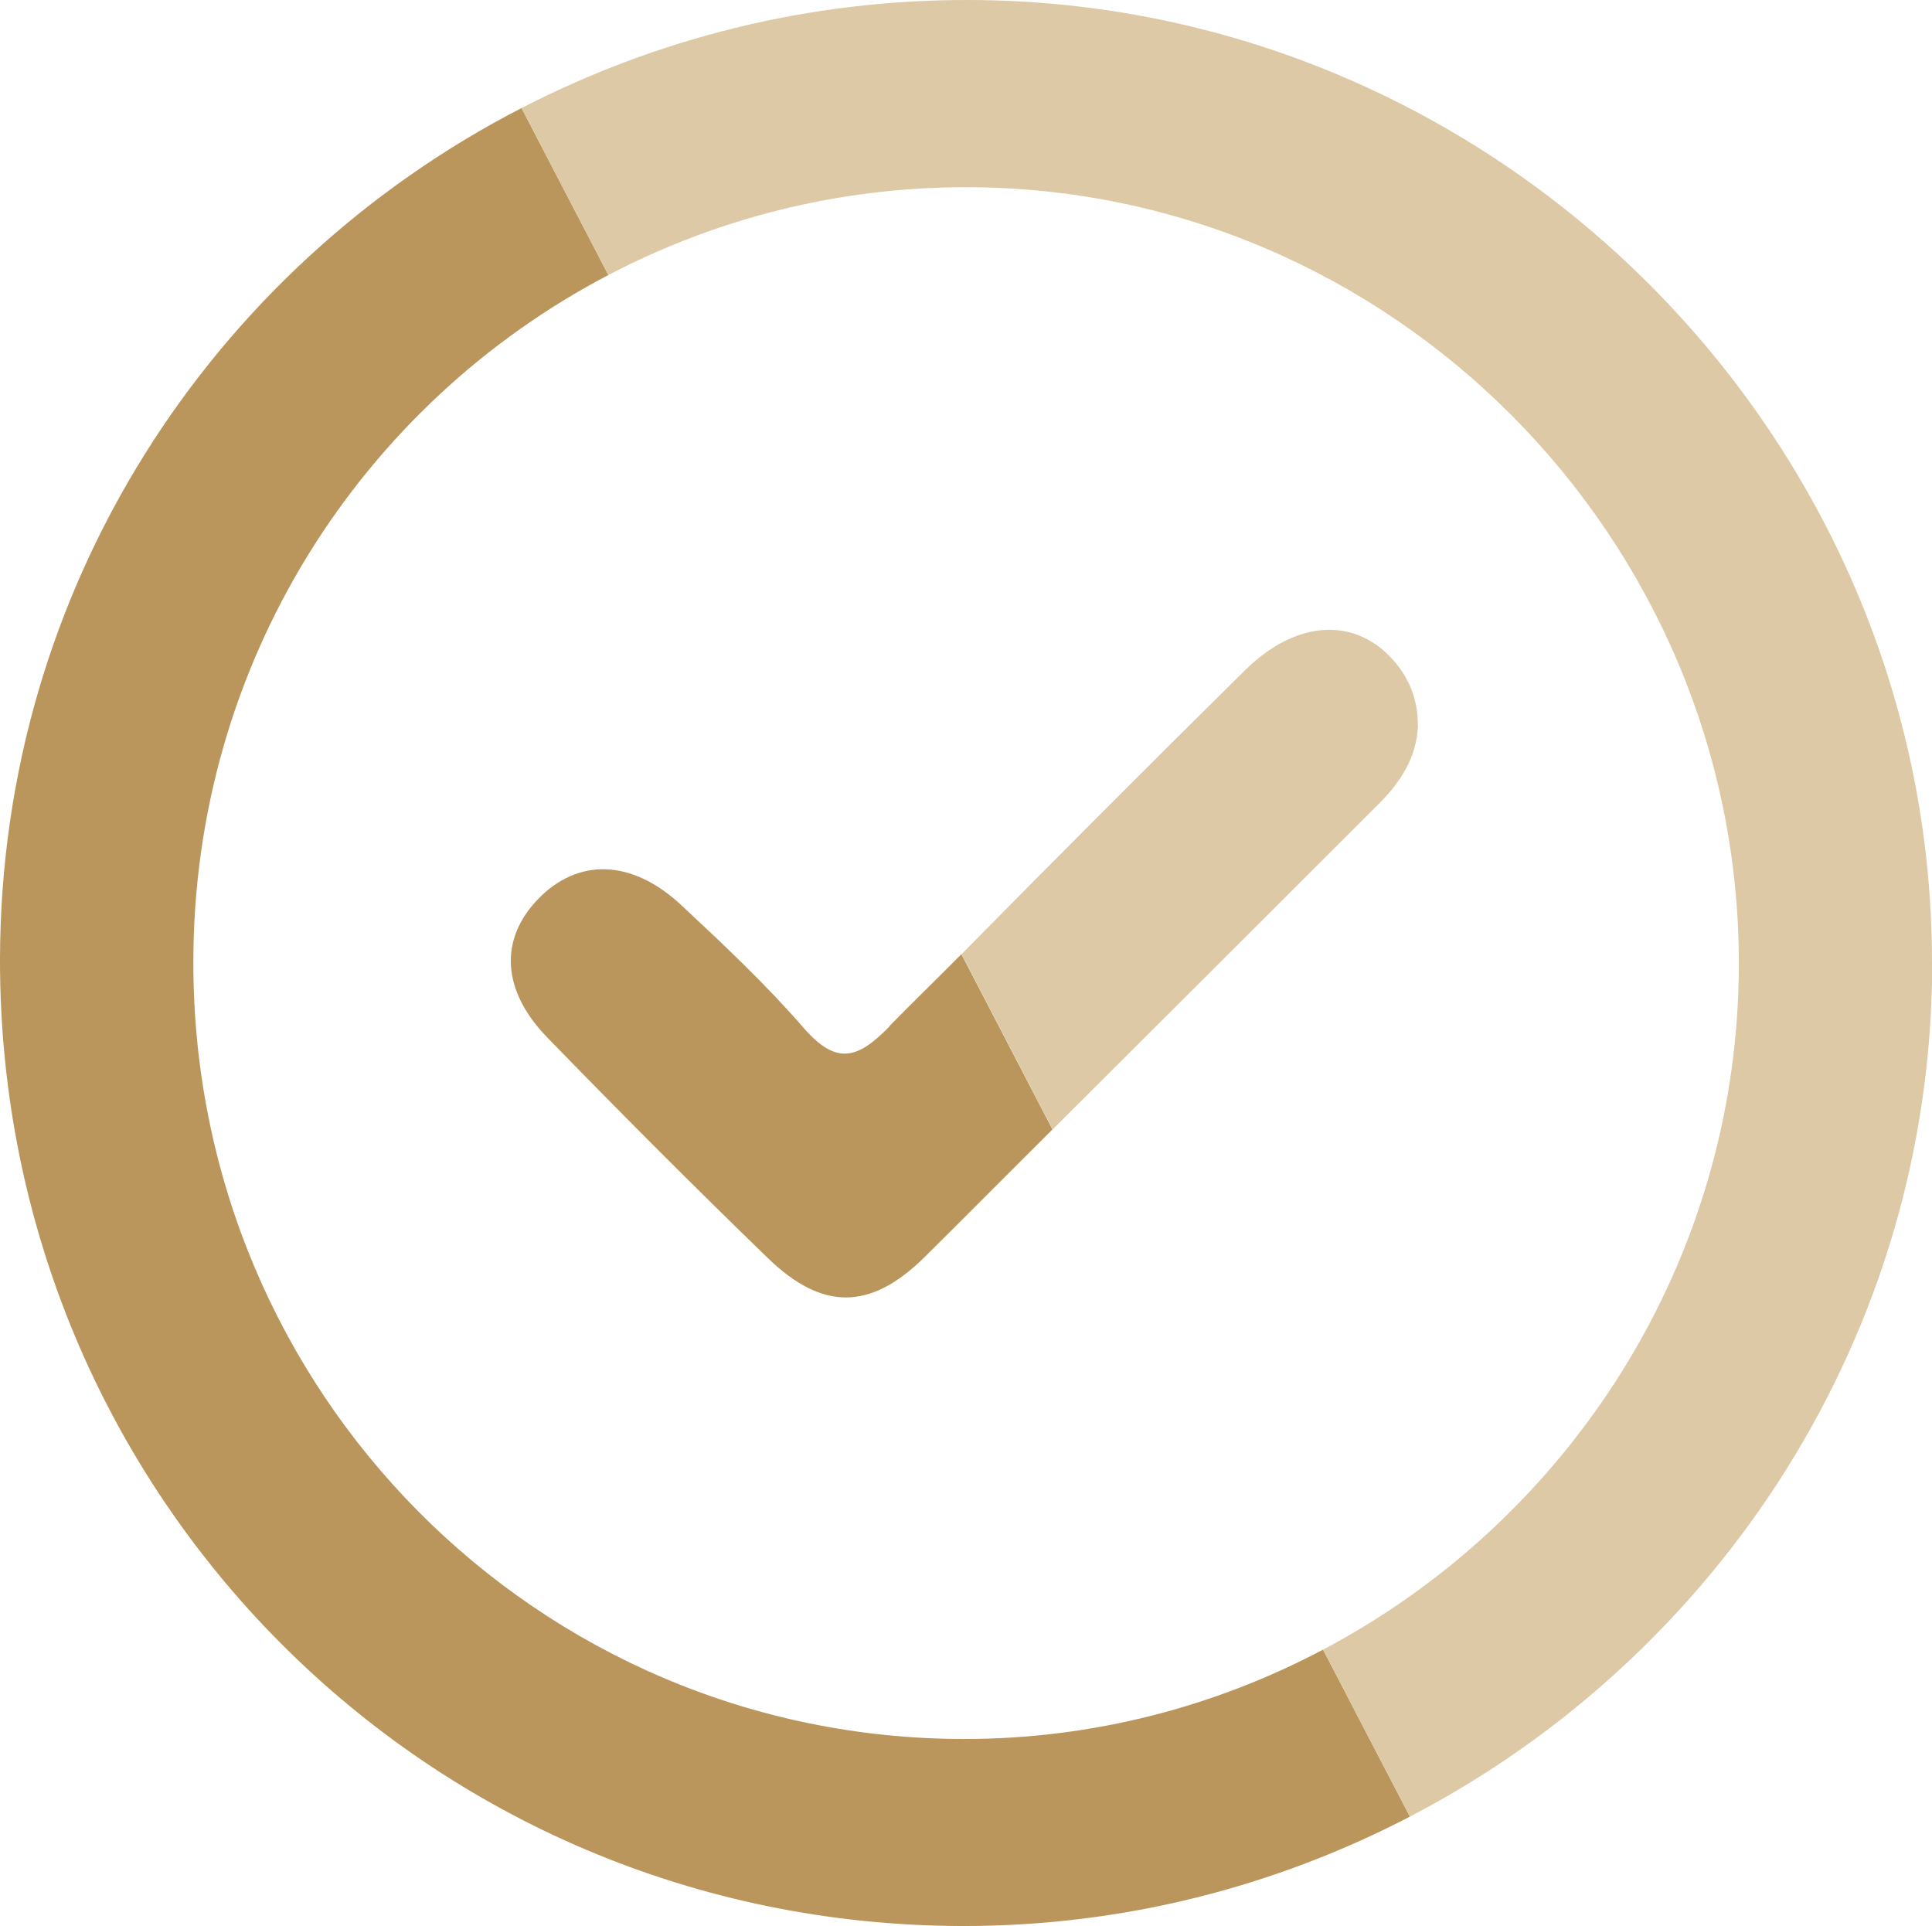
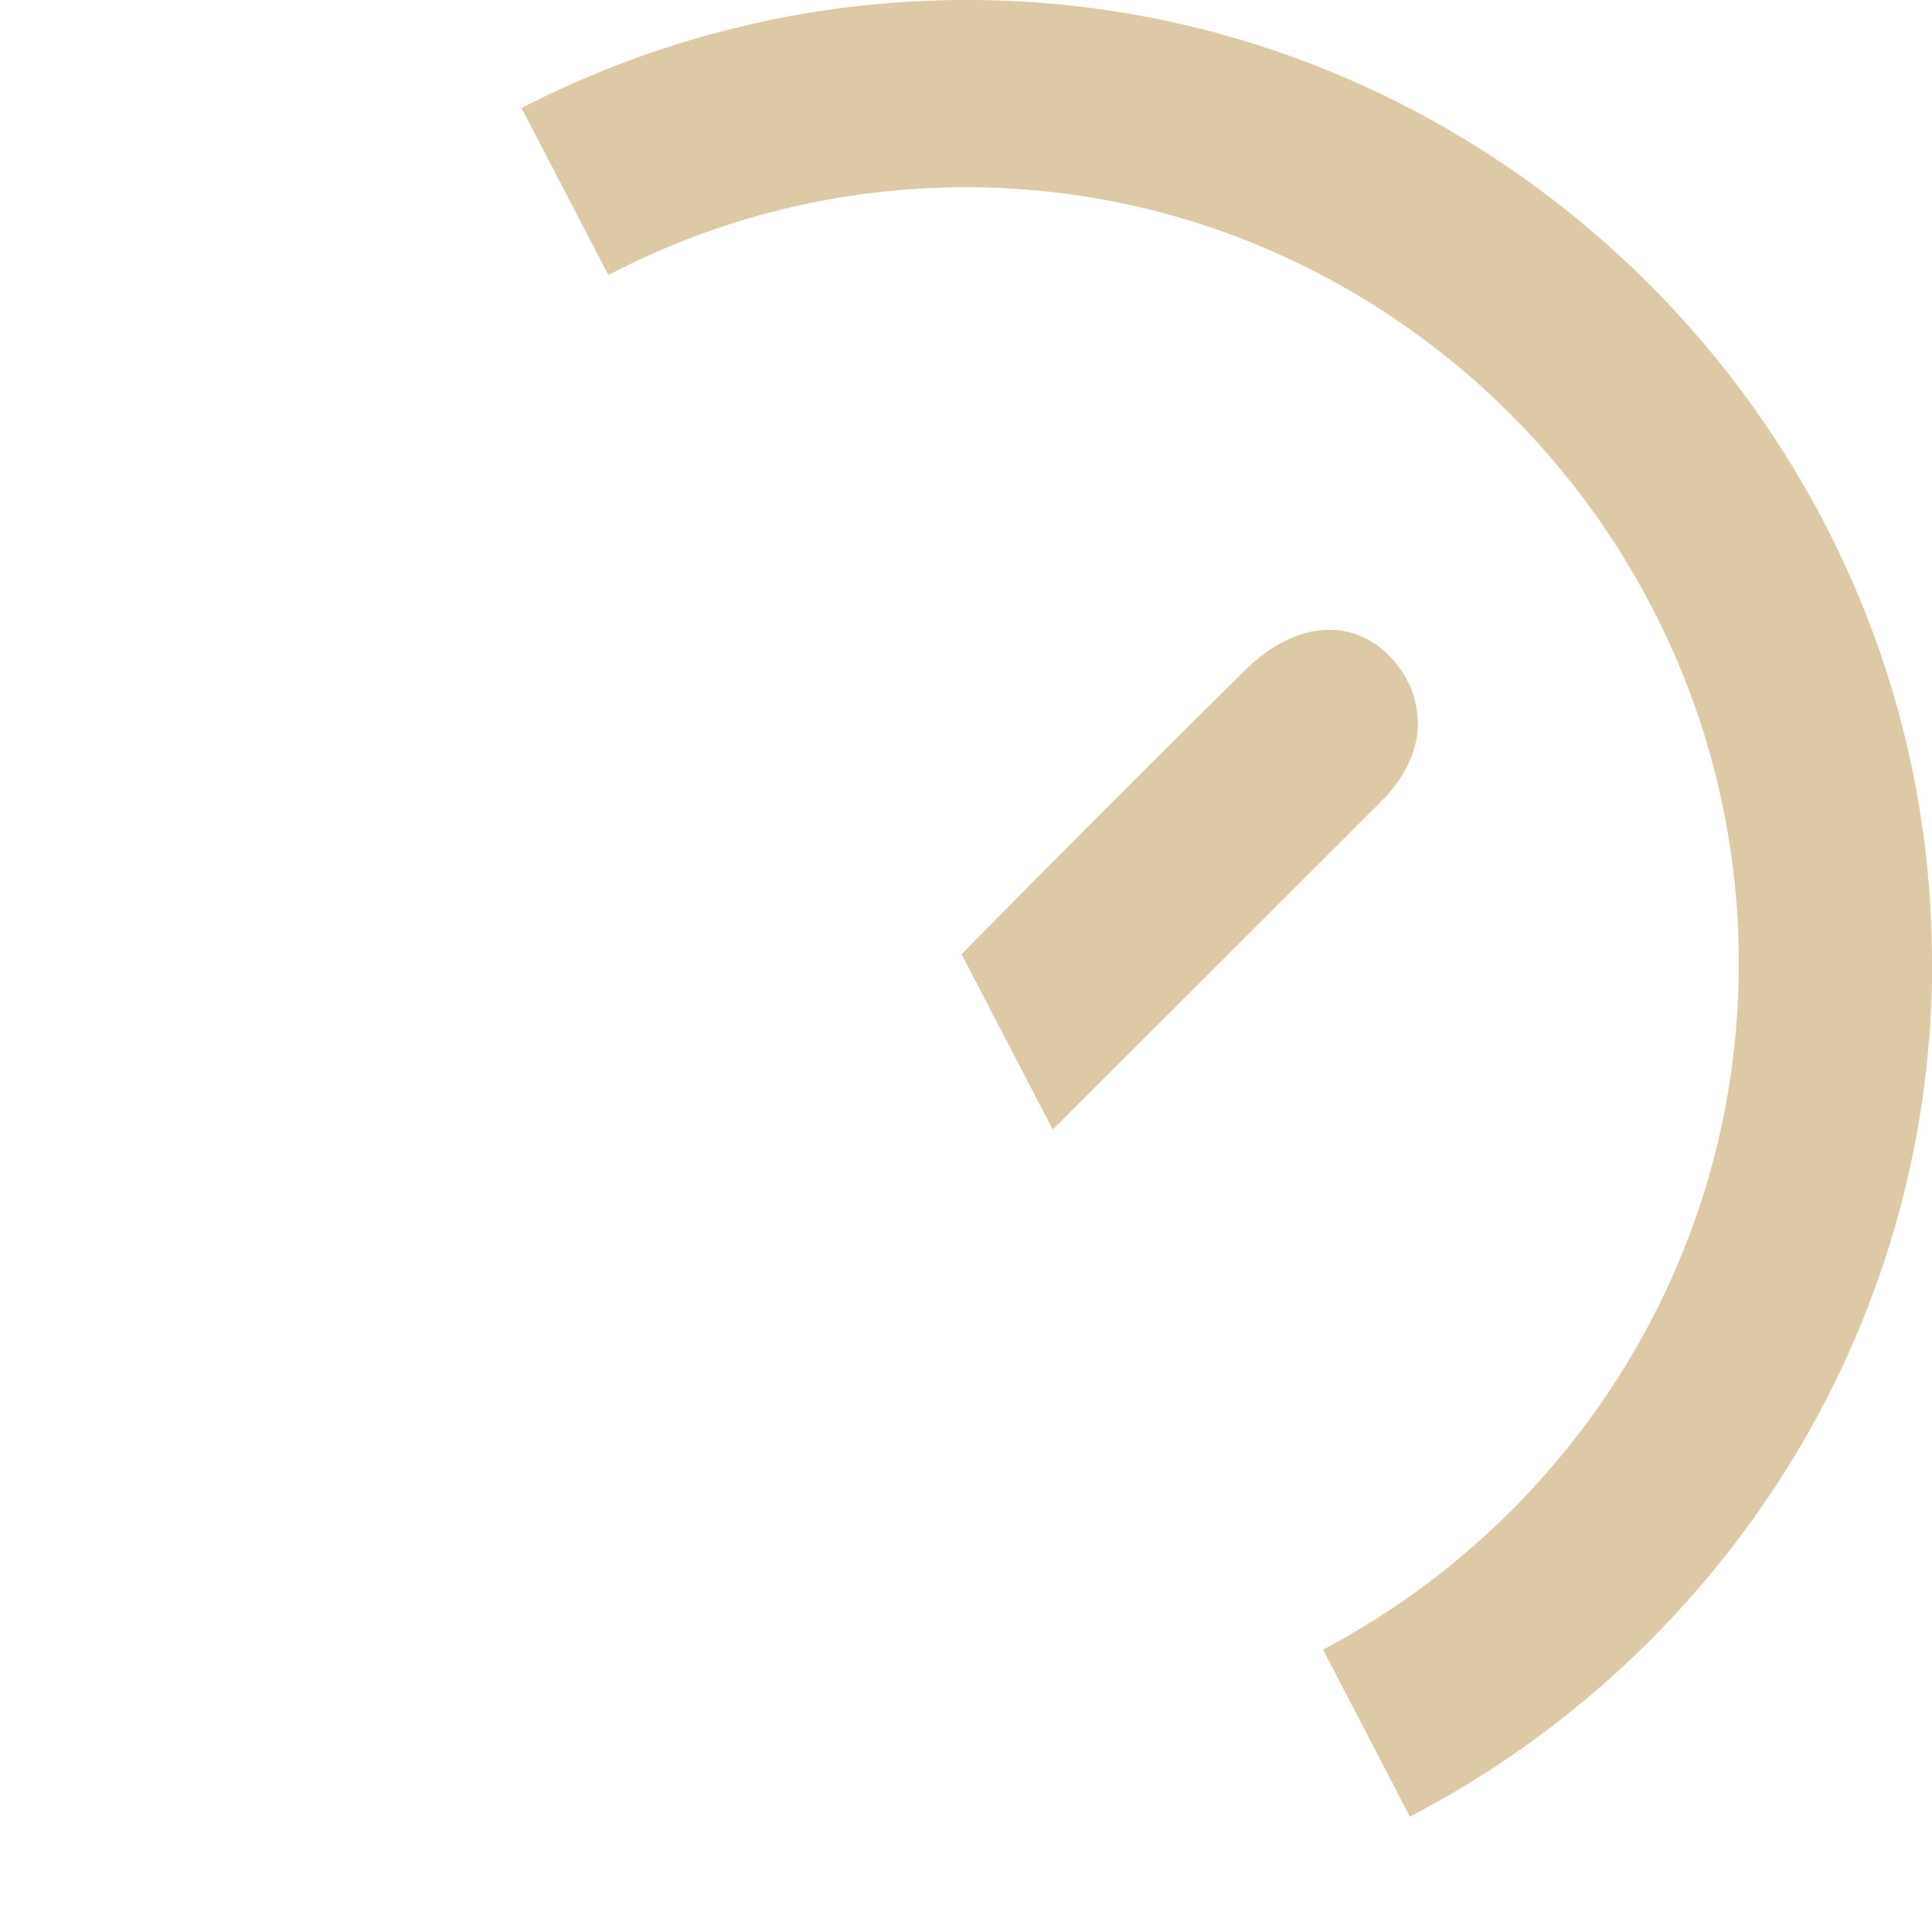
<svg xmlns="http://www.w3.org/2000/svg" id="header" viewBox="0 0 100.32 100">
  <defs>
    <style>
      .cls-1 {
        fill: #ddc9a5;
      }

      .cls-1, .cls-2 {
        stroke-width: 0px;
      }

      .cls-2 {
        fill: #bb965c;
      }
    </style>
  </defs>
-   <path class="cls-2" d="m50.06,90.29c-22.17-.02-40.04-18.02-40.02-40.33,0-15.56,8.73-28.98,21.55-35.68l-4.51-8.67C11,13.89.03,30.51,0,49.8c-.04,27.79,22.22,50.16,49.98,50.2,8.37.01,16.27-2.06,23.23-5.68l-4.51-8.67c-5.58,2.95-11.92,4.64-18.64,4.64Z" />
  <path class="cls-1" d="m100.32,50.05C100.36,22.65,77.84.09,50.38,0c-8.42-.03-16.33,2.02-23.3,5.61l4.51,8.67c5.55-2.9,11.85-4.56,18.57-4.56,22.06,0,40.15,18.18,40.13,40.33-.01,15.41-8.8,28.85-21.59,35.6l4.51,8.67c16.05-8.35,27.09-25.06,27.12-44.27Z" />
-   <path class="cls-2" d="m46.19,53.29c-1.65,1.69-2.75,2.04-4.45.09-1.97-2.27-4.17-4.34-6.37-6.39-2.57-2.4-5.38-2.45-7.45-.29-1.99,2.08-1.88,4.72.5,7.17,3.76,3.87,7.57,7.69,11.45,11.45,2.82,2.73,5.32,2.74,8.15-.06,2.22-2.2,4.42-4.42,6.63-6.62l-4.73-9.1c-1.24,1.26-2.51,2.48-3.74,3.74Z" />
  <path class="cls-1" d="m73.62,37.65c.01-1.19-.36-2.25-1.1-3.17-1.97-2.45-5.12-2.39-7.85.3-4.95,4.88-9.86,9.81-14.74,14.76l4.73,9.1c5.65-5.63,11.3-11.27,16.94-16.91,1.13-1.13,1.97-2.41,2.03-4.08Z" />
</svg>